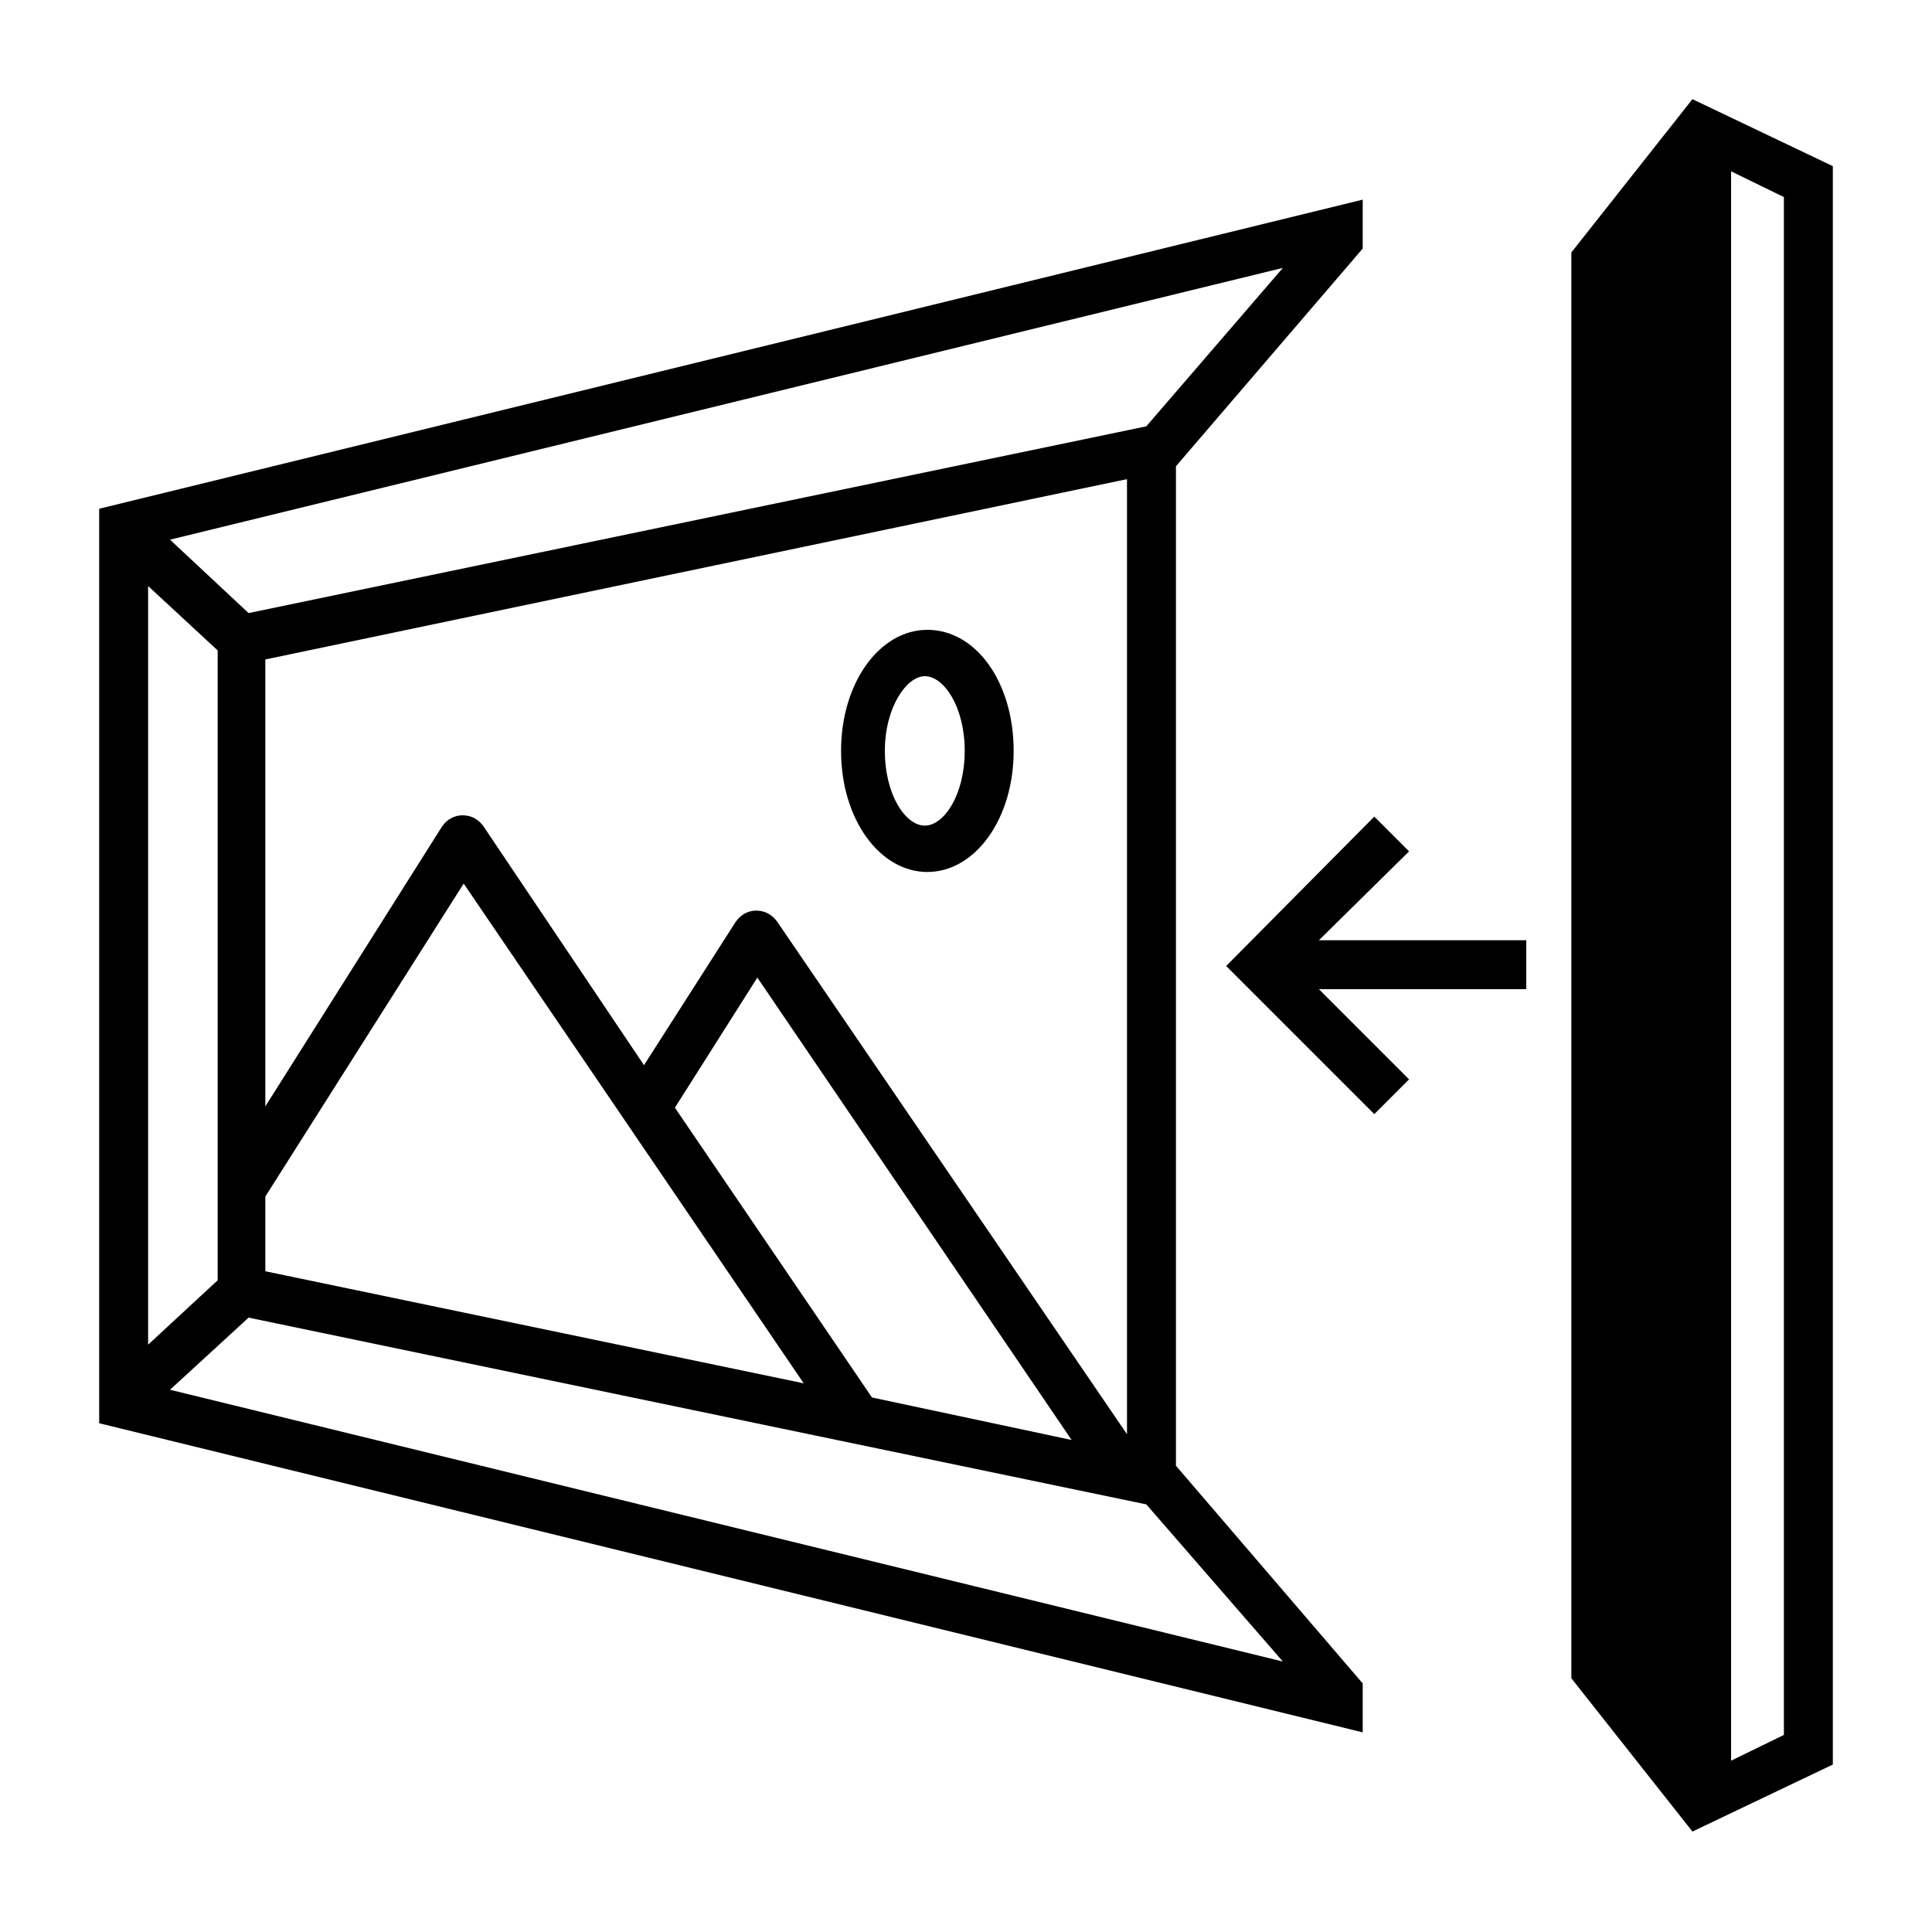
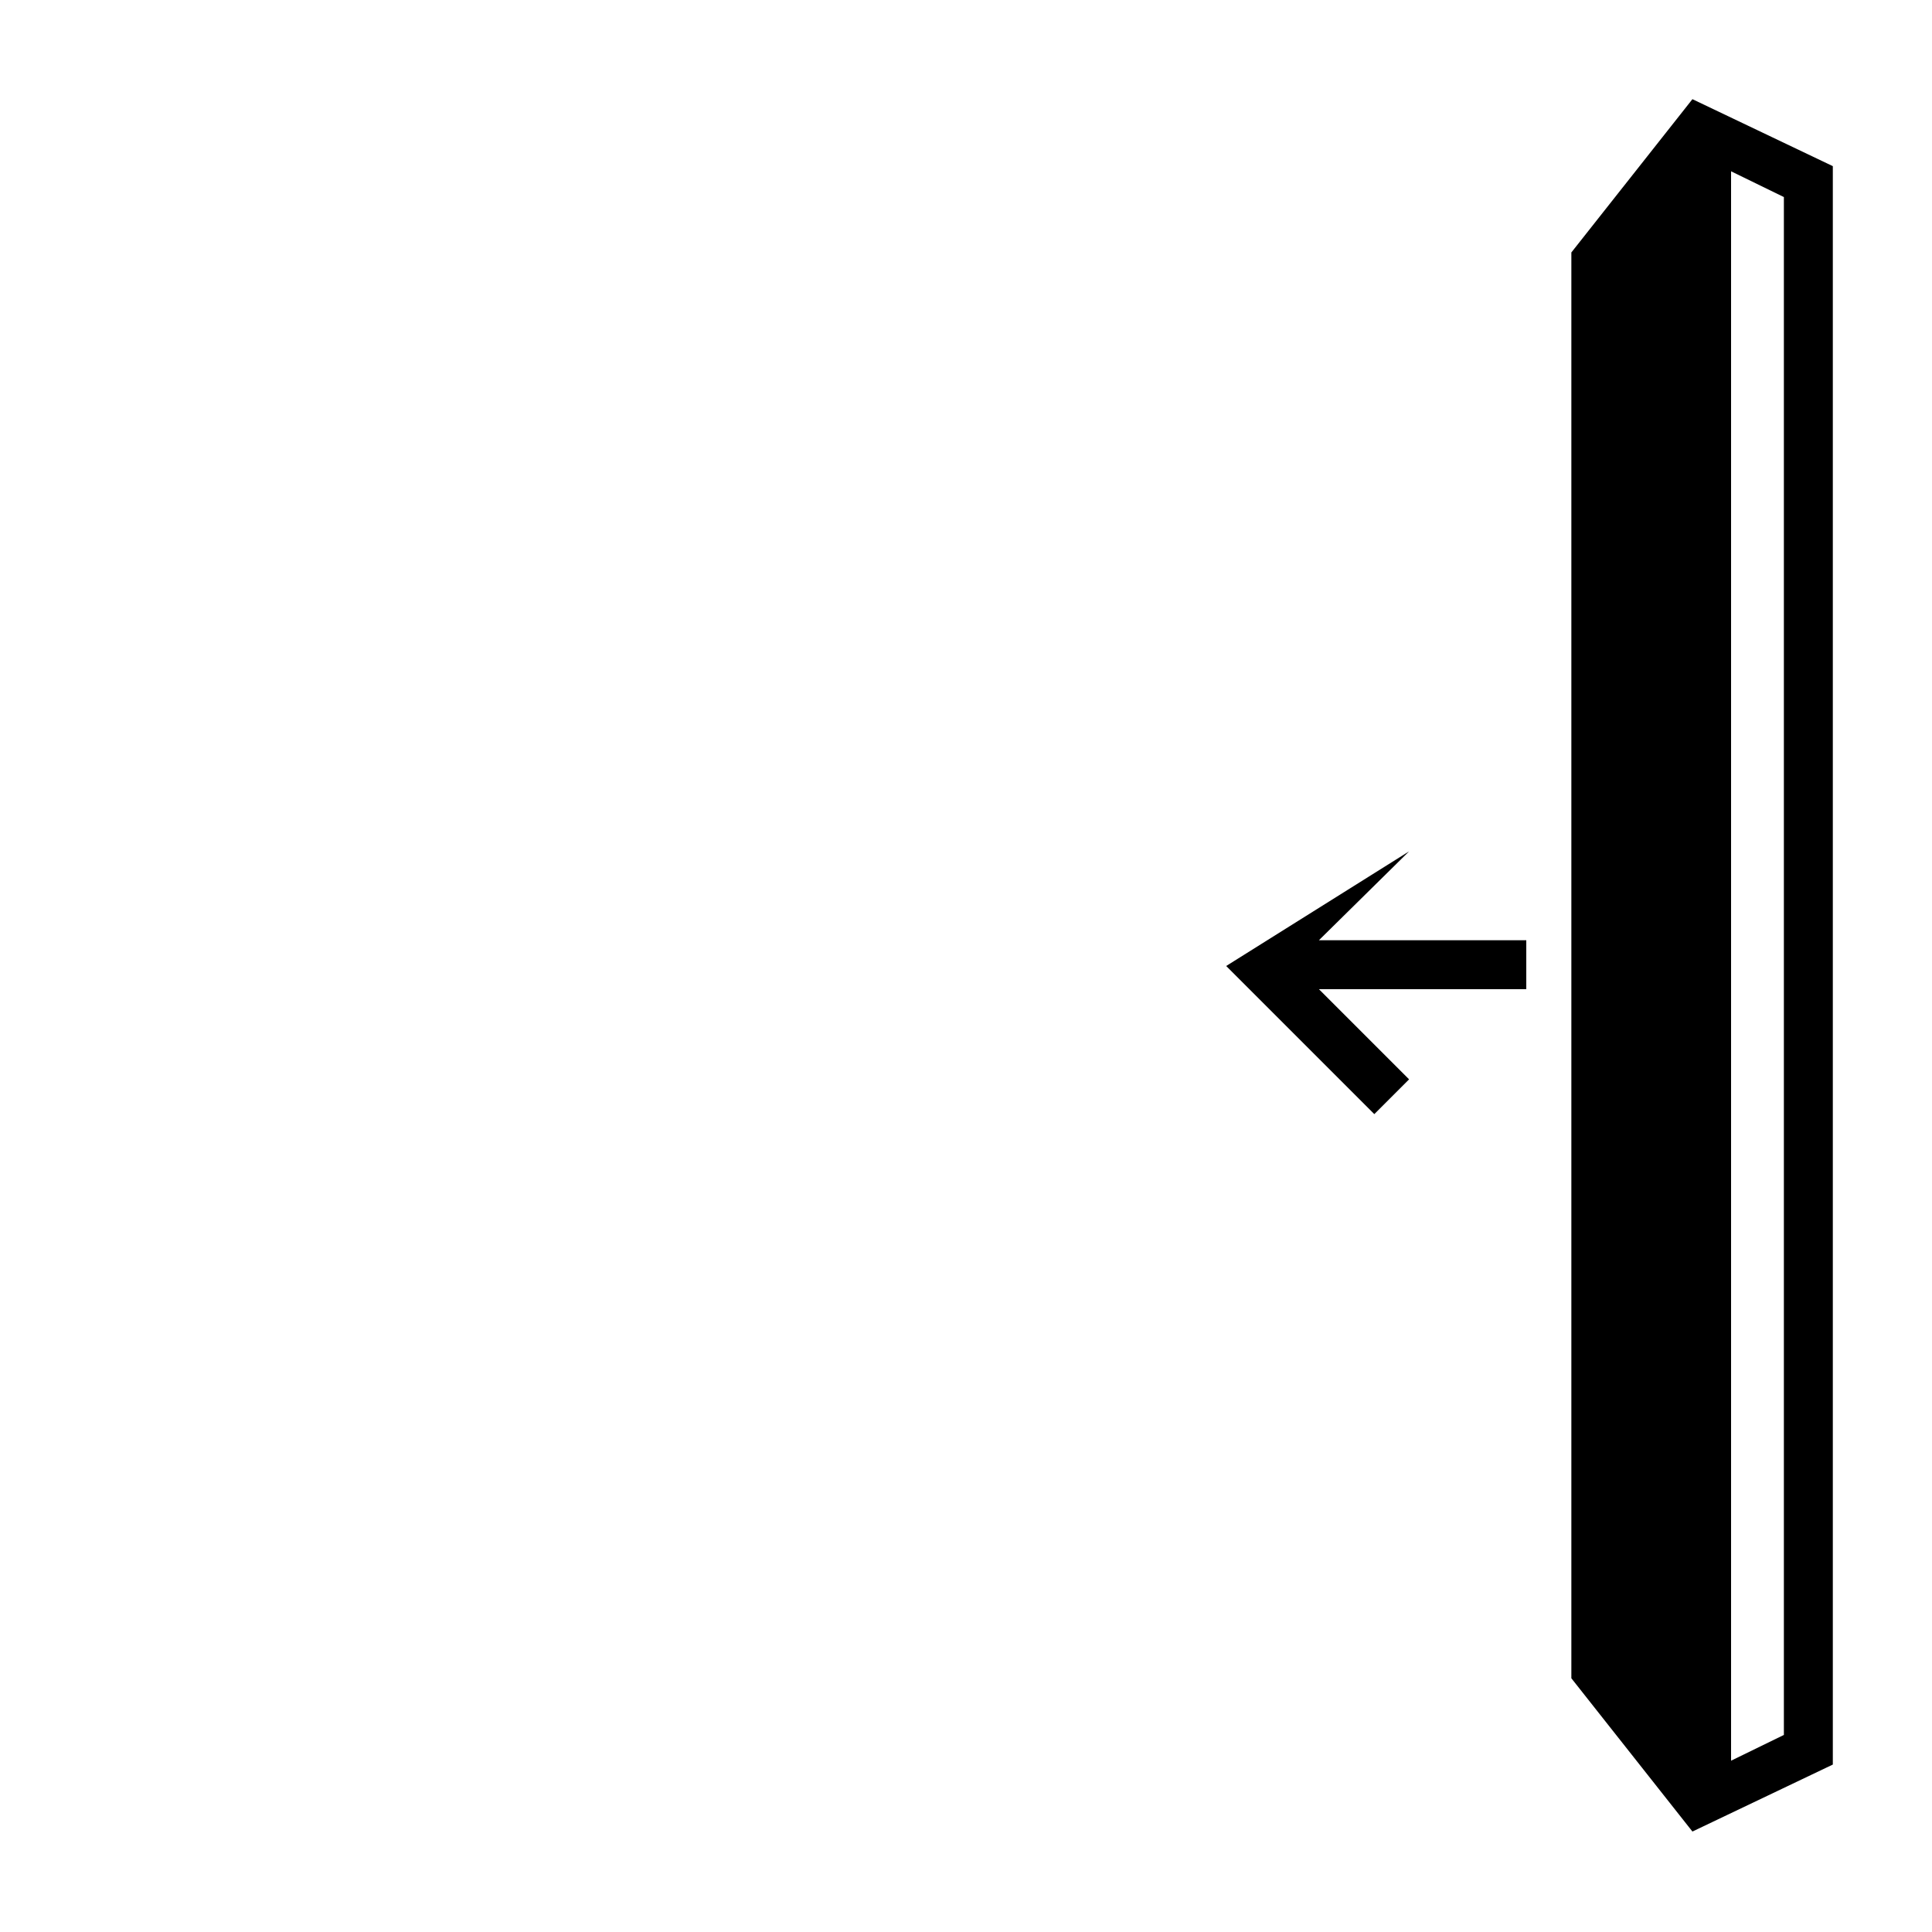
<svg xmlns="http://www.w3.org/2000/svg" version="1.1" id="Layer_1" x="0px" y="0px" viewBox="0 0 150 150" style="enable-background:new 0 0 150 150;" xml:space="preserve">
  <g id="XMLID_1_">
-     <path id="XMLID_21_" d="M72,67.7c3.7,0,6.7-4.1,6.7-9.4c0-5.3-2.9-9.4-6.7-9.4c-3.7,0-6.7,4.1-6.7,9.4C65.3,63.6,68.3,67.7,72,67.7   z M71.8,52.5c1.5,0,3.1,2.4,3.1,5.8c0,3.4-1.6,5.8-3.1,5.8c-1.5,0-3.1-2.4-3.1-5.8C68.7,54.9,70.4,52.5,71.8,52.5z" />
-     <path id="XMLID_24_" d="M91.3,36.2l14.5-16.9v-3.8l-98.1,24v71l98.1,24v-3.8l-14.5-16.9V36.2z M11.5,45.5l5.4,5v48.9l-5.4,5V45.5z    M87.6,111.5l-27.3-40c-0.4-0.5-0.9-0.8-1.6-0.8c-0.6,0-1.2,0.3-1.6,0.9l-7.1,11.1L37.5,64.1c-0.4-0.5-0.9-0.8-1.6-0.8   c-0.6,0-1.2,0.3-1.6,0.9L20.6,85.9V51.2l66.9-14V111.5z M20.6,98.7v-5.8L36,68.6l26.4,38.8L20.6,98.7z M67.7,108.5L52.4,86   l6.4-10.1l24.4,35.9L67.7,108.5z M19.3,47.6l-6.1-5.7l86.4-21.1L89,33.1L19.3,47.6z M19.3,102.3L89,116.8L99.6,129l-86.4-21.1   L19.3,102.3z" />
-     <path id="XMLID_32_" d="M109.4,66.1l-2.7-2.7L95.2,75l11.5,11.5l2.7-2.7l-7-7h16.1v-3.8h-16.1L109.4,66.1z" />
+     <path id="XMLID_32_" d="M109.4,66.1L95.2,75l11.5,11.5l2.7-2.7l-7-7h16.1v-3.8h-16.1L109.4,66.1z" />
    <path id="XMLID_35_" d="M131.4,7.7L122,19.6v110.7l9.4,11.9l10.9-5.2V12.9L131.4,7.7z M138.5,134.7l-4.1,2V13.3l4.1,2V134.7z" />
  </g>
</svg>